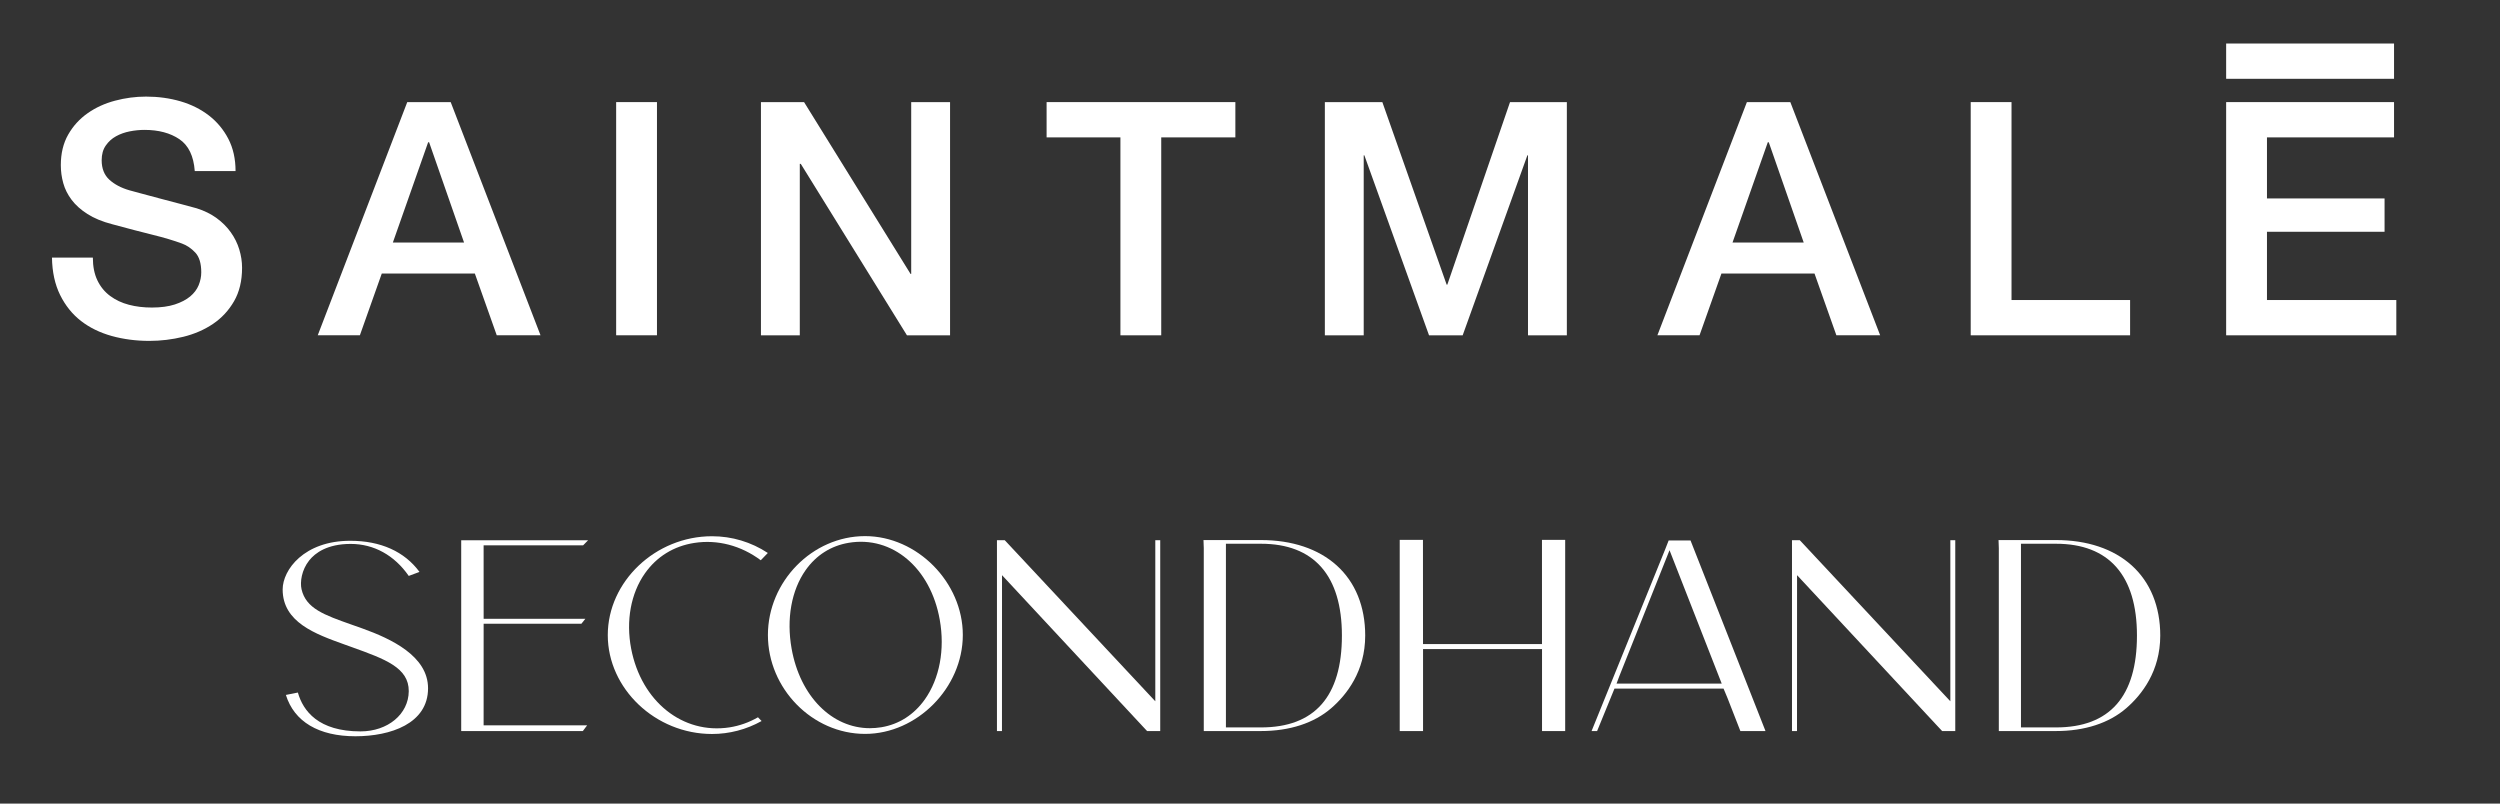
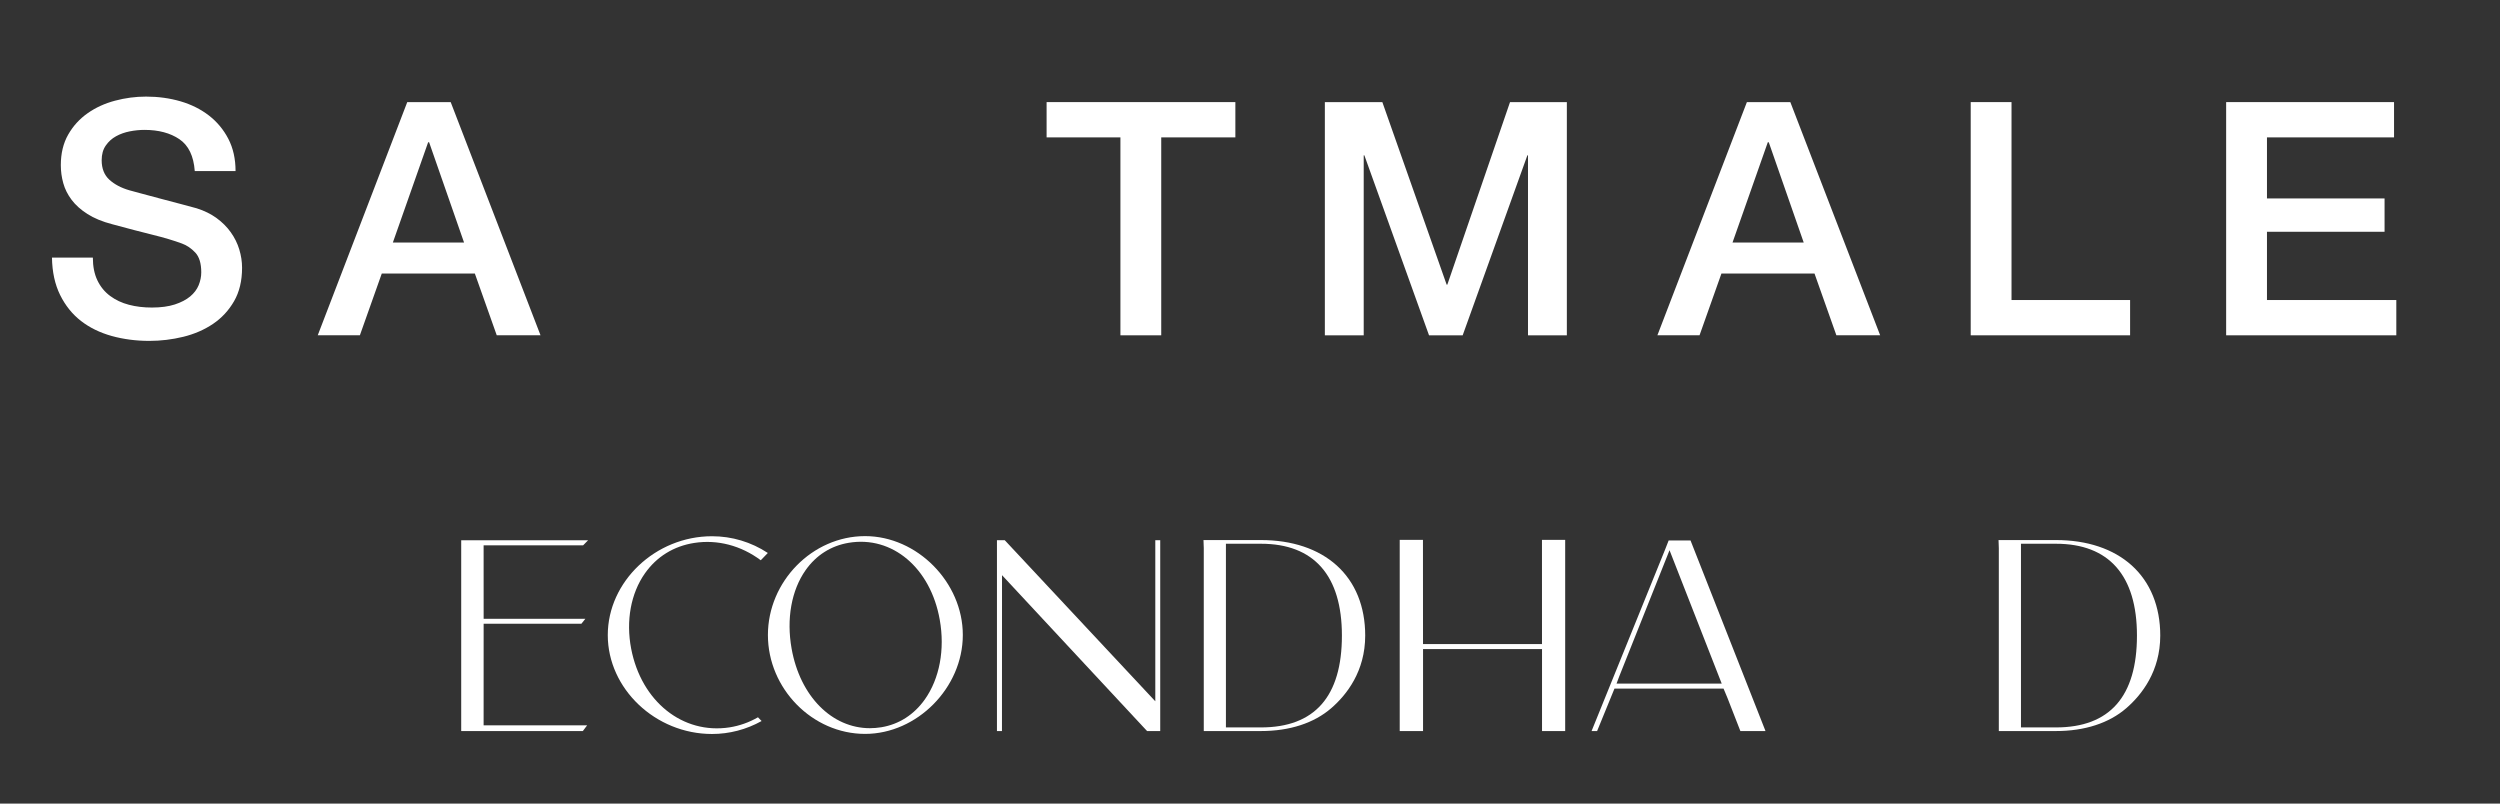
<svg xmlns="http://www.w3.org/2000/svg" version="1.1" id="Capa_1" x="0px" y="0px" viewBox="0 0 868 279" style="enable-background:new 0 0 868 279;" xml:space="preserve" fill="#fff">
  <rect x="0" y="0" width="868" height="279" fill="#333333" stroke="none" />
  <g>
    <path d="M32.24,89.43c0,3.1,0.53,5.74,1.59,7.94c1.06,2.2,2.53,3.99,4.42,5.39c1.89,1.4,4.06,2.42,6.52,3.06   c2.45,0.65,5.12,0.96,7.99,0.96c3.1,0,5.74-0.36,7.94-1.07c2.19-0.72,3.97-1.65,5.33-2.78c1.36-1.13,2.34-2.44,2.95-3.91   c0.6-1.48,0.9-2.97,0.9-4.48c0-3.1-0.7-5.39-2.09-6.86c-1.4-1.48-2.94-2.51-4.6-3.12c-2.87-1.06-6.22-2.06-10.04-3   c-3.82-0.95-8.52-2.17-14.12-3.69c-3.48-0.9-6.37-2.1-8.67-3.57c-2.31-1.47-4.14-3.12-5.5-4.93c-1.36-1.81-2.33-3.74-2.89-5.78   c-0.57-2.04-0.85-4.12-0.85-6.24c0-4.08,0.85-7.62,2.55-10.6c1.7-2.99,3.95-5.46,6.75-7.43c2.8-1.97,5.97-3.42,9.52-4.36   c3.55-0.95,7.14-1.42,10.78-1.42c4.23,0,8.22,0.55,11.96,1.64c3.74,1.1,7.03,2.74,9.87,4.93c2.83,2.2,5.08,4.9,6.74,8.11   c1.66,3.21,2.5,6.94,2.5,11.17H67.62c-0.38-5.21-2.15-8.9-5.33-11.06c-3.17-2.15-7.22-3.23-12.13-3.23c-1.67,0-3.37,0.17-5.11,0.51   c-1.74,0.34-3.33,0.91-4.76,1.7c-1.44,0.79-2.63,1.87-3.57,3.23c-0.95,1.36-1.42,3.06-1.42,5.1c0,2.87,0.89,5.12,2.66,6.75   c1.78,1.62,4.1,2.85,6.97,3.68c0.3,0.08,1.49,0.4,3.57,0.97c2.08,0.57,4.4,1.19,6.97,1.87c2.57,0.68,5.08,1.34,7.54,1.99   c2.46,0.64,4.22,1.12,5.27,1.42c2.64,0.83,4.95,1.97,6.92,3.4c1.97,1.44,3.61,3.08,4.93,4.93c1.32,1.85,2.31,3.84,2.95,5.96   c0.64,2.11,0.97,4.23,0.97,6.35c0,4.54-0.93,8.41-2.78,11.62c-1.85,3.21-4.29,5.84-7.31,7.88c-3.03,2.04-6.46,3.53-10.32,4.48   c-3.86,0.94-7.79,1.42-11.79,1.42c-4.61,0-8.96-0.57-13.05-1.7c-4.08-1.14-7.64-2.87-10.66-5.21c-3.02-2.34-5.44-5.35-7.26-9.02   c-1.81-3.67-2.76-8-2.83-12.98H32.24z" />
    <path d="M141.4,35.45h15.08l31.19,80.96h-15.2l-7.6-21.43h-32.32l-7.6,21.43h-14.63L141.4,35.45z M136.4,84.21h24.72L148.99,49.4   h-0.34L136.4,84.21z" />
-     <rect x="213.93" y="35.45" width="14.17" height="80.96" />
-     <polygon points="264.2,35.45 279.17,35.45 316.14,95.1 316.37,95.1 316.37,35.45 329.86,35.45 329.86,116.42 314.89,116.42    278.03,56.89 277.69,56.89 277.69,116.42 264.2,116.42  " />
    <polygon points="363.38,35.45 428.92,35.45 428.92,47.7 403.18,47.7 403.18,116.42 389.01,116.42 389.01,47.7 363.38,47.7  " />
    <polygon points="459.99,35.45 479.95,35.45 502.28,98.84 502.51,98.84 524.28,35.45 544.01,35.45 544.01,116.42 530.52,116.42    530.52,53.94 530.3,53.94 507.84,116.42 496.16,116.42 473.71,53.94 473.48,53.94 473.48,116.42 459.99,116.42  " />
    <path d="M606.52,35.45h15.08l31.19,80.96h-15.2L630,94.98h-32.32l-7.6,21.43h-14.63L606.52,35.45z M601.53,84.21h24.72L614.12,49.4   h-0.34L601.53,84.21z" />
    <polygon points="684.23,35.45 698.4,35.45 698.4,104.17 739.57,104.17 739.57,116.42 684.23,116.42  " />
-     <rect x="772.92" y="15.11" width="58.29" height="12.25" />
    <polygon points="772.92,35.45 831.21,35.45 831.21,47.7 787.09,47.7 787.09,68.9 827.92,68.9 827.92,80.47 787.09,80.47    787.09,104.17 832,104.17 832,116.42 772.92,116.42  " />
  </g>
  <g>
-     <path d="M148.62,238.97c0,12.28-13.03,16.66-25.23,16.66c-12.75,0-21.26-5.08-24.13-14.35l4.16-0.83   c1.82,6.41,7.14,13.49,21.74,13.49c9.5,0,16.7-6,16.76-13.95c0.06-8.16-8.18-11.14-19.6-15.25l-2.81-1.01   c-10.01-3.6-21.37-7.68-21.37-19.07c0-6.82,7.45-16.9,23.45-16.9c10.58,0,18.86,3.73,24.06,10.81l-3.73,1.39   c-4.98-7.17-12.09-11.11-20.14-11.11c-8.15,0-12.35,3.12-14.43,5.74c-2.64,3.32-3.22,7.52-2.65,10.01   c1.55,6.69,7.87,8.92,17.43,12.29c1.21,0.43,2.48,0.87,3.81,1.35C135.69,221.76,148.63,227.74,148.62,238.97z" />
    <path d="M167.91,251.84h35.94l-1.5,1.99h-42.22l0-66.24l44.05,0l-1.73,1.75h-34.54l0.01,25.5h35.32l-1.38,1.73h-33.94   L167.91,251.84z" />
    <path d="M263.17,249.04l1.26,1.3c-5.28,2.95-11.2,4.5-17.23,4.5c-19.61,0-36.18-15.72-36.18-34.33c0-18.61,16.57-34.33,36.18-34.33   c6.94,0,13.62,2.01,19.39,5.81l-2.45,2.53c-6.87-5.12-15.01-7.26-23.06-6.02c-7.13,1.1-13.06,4.75-17.15,10.55   c-4.91,6.96-6.65,16.5-4.79,26.18c3.53,18.33,17.91,29.82,34.17,27.31C256.78,251.99,260.09,250.82,263.17,249.04z" />
    <path d="M334.29,220.46c0,18.3-15.86,34.35-33.94,34.35c-18.28,0-33.73-15.72-33.73-34.33c0-18.61,15.45-34.34,33.73-34.34   C318.44,186.14,334.29,202.18,334.29,220.46z M326.28,215.16c-3.19-18-16.48-29.23-31.6-26.7c-6.13,1.02-11.3,4.3-14.95,9.47   c-4.94,7-6.72,16.92-4.89,27.24c2.95,16.65,14.06,27.66,27.19,27.66c1.31,0,2.64-0.11,3.99-0.33c6.13-1.02,11.34-4.37,15.1-9.68   C326.23,235.56,328.12,225.49,326.28,215.16z" />
    <path d="M402.83,187.56v66.27h-4.56l-50.37-54.13l-0.02,54.13h-1.74v-66.27h2.71l52.27,55.93v-55.93H402.83z" />
    <path d="M474,220.67c0,12.39-6.41,20.55-11.79,25.21c-5.99,5.19-14.43,7.94-24.41,7.94h-19.85l0-63.51   c-0.05-0.95-0.09-2.03-0.1-2.8h19.96c10.79,0,19.88,3.04,26.28,8.8C470.58,202.16,474,210.58,474,220.67z M465.91,220.67   c0-20.86-9.72-31.88-28.1-31.88h-12.17v63.77h12.17C456.45,252.56,465.91,241.83,465.91,220.67z" />
    <path d="M543.43,187.44v66.39h-8.04v-28.48h-41.31v28.48h-8.1l0-66.39l8.07,0l0.02,36.18h41.31l-0.01-36.18h7.88v-0.01   C543.31,187.43,543.37,187.43,543.43,187.44z" />
    <path d="M612.98,253.83h-8.72l-4.47-11.46l-1.37-3.28h-37.88l-6.03,14.74h-1.92l25.53-63.02l1.24-3.17h7.59l25.75,65.46   L612.98,253.83z M597.78,237.35l-18.12-46.32l-17.51,43.94l-0.89,2.38H597.78z" />
-     <path d="M678.87,187.56v66.27h-4.56l-50.37-54.13l-0.02,54.13h-1.74v-66.27h2.71l52.27,55.93v-55.93H678.87z" />
    <path d="M750.04,220.67c0,12.39-6.41,20.55-11.79,25.21c-5.99,5.19-14.43,7.94-24.41,7.94h-19.85l0-63.51   c-0.05-0.95-0.09-2.03-0.1-2.8h19.96c10.79,0,19.88,3.04,26.28,8.8C746.61,202.16,750.04,210.58,750.04,220.67z M741.95,220.67   c0-20.86-9.72-31.88-28.1-31.88h-12.17v63.77h12.17C732.49,252.56,741.95,241.83,741.95,220.67z" />
  </g>
</svg>